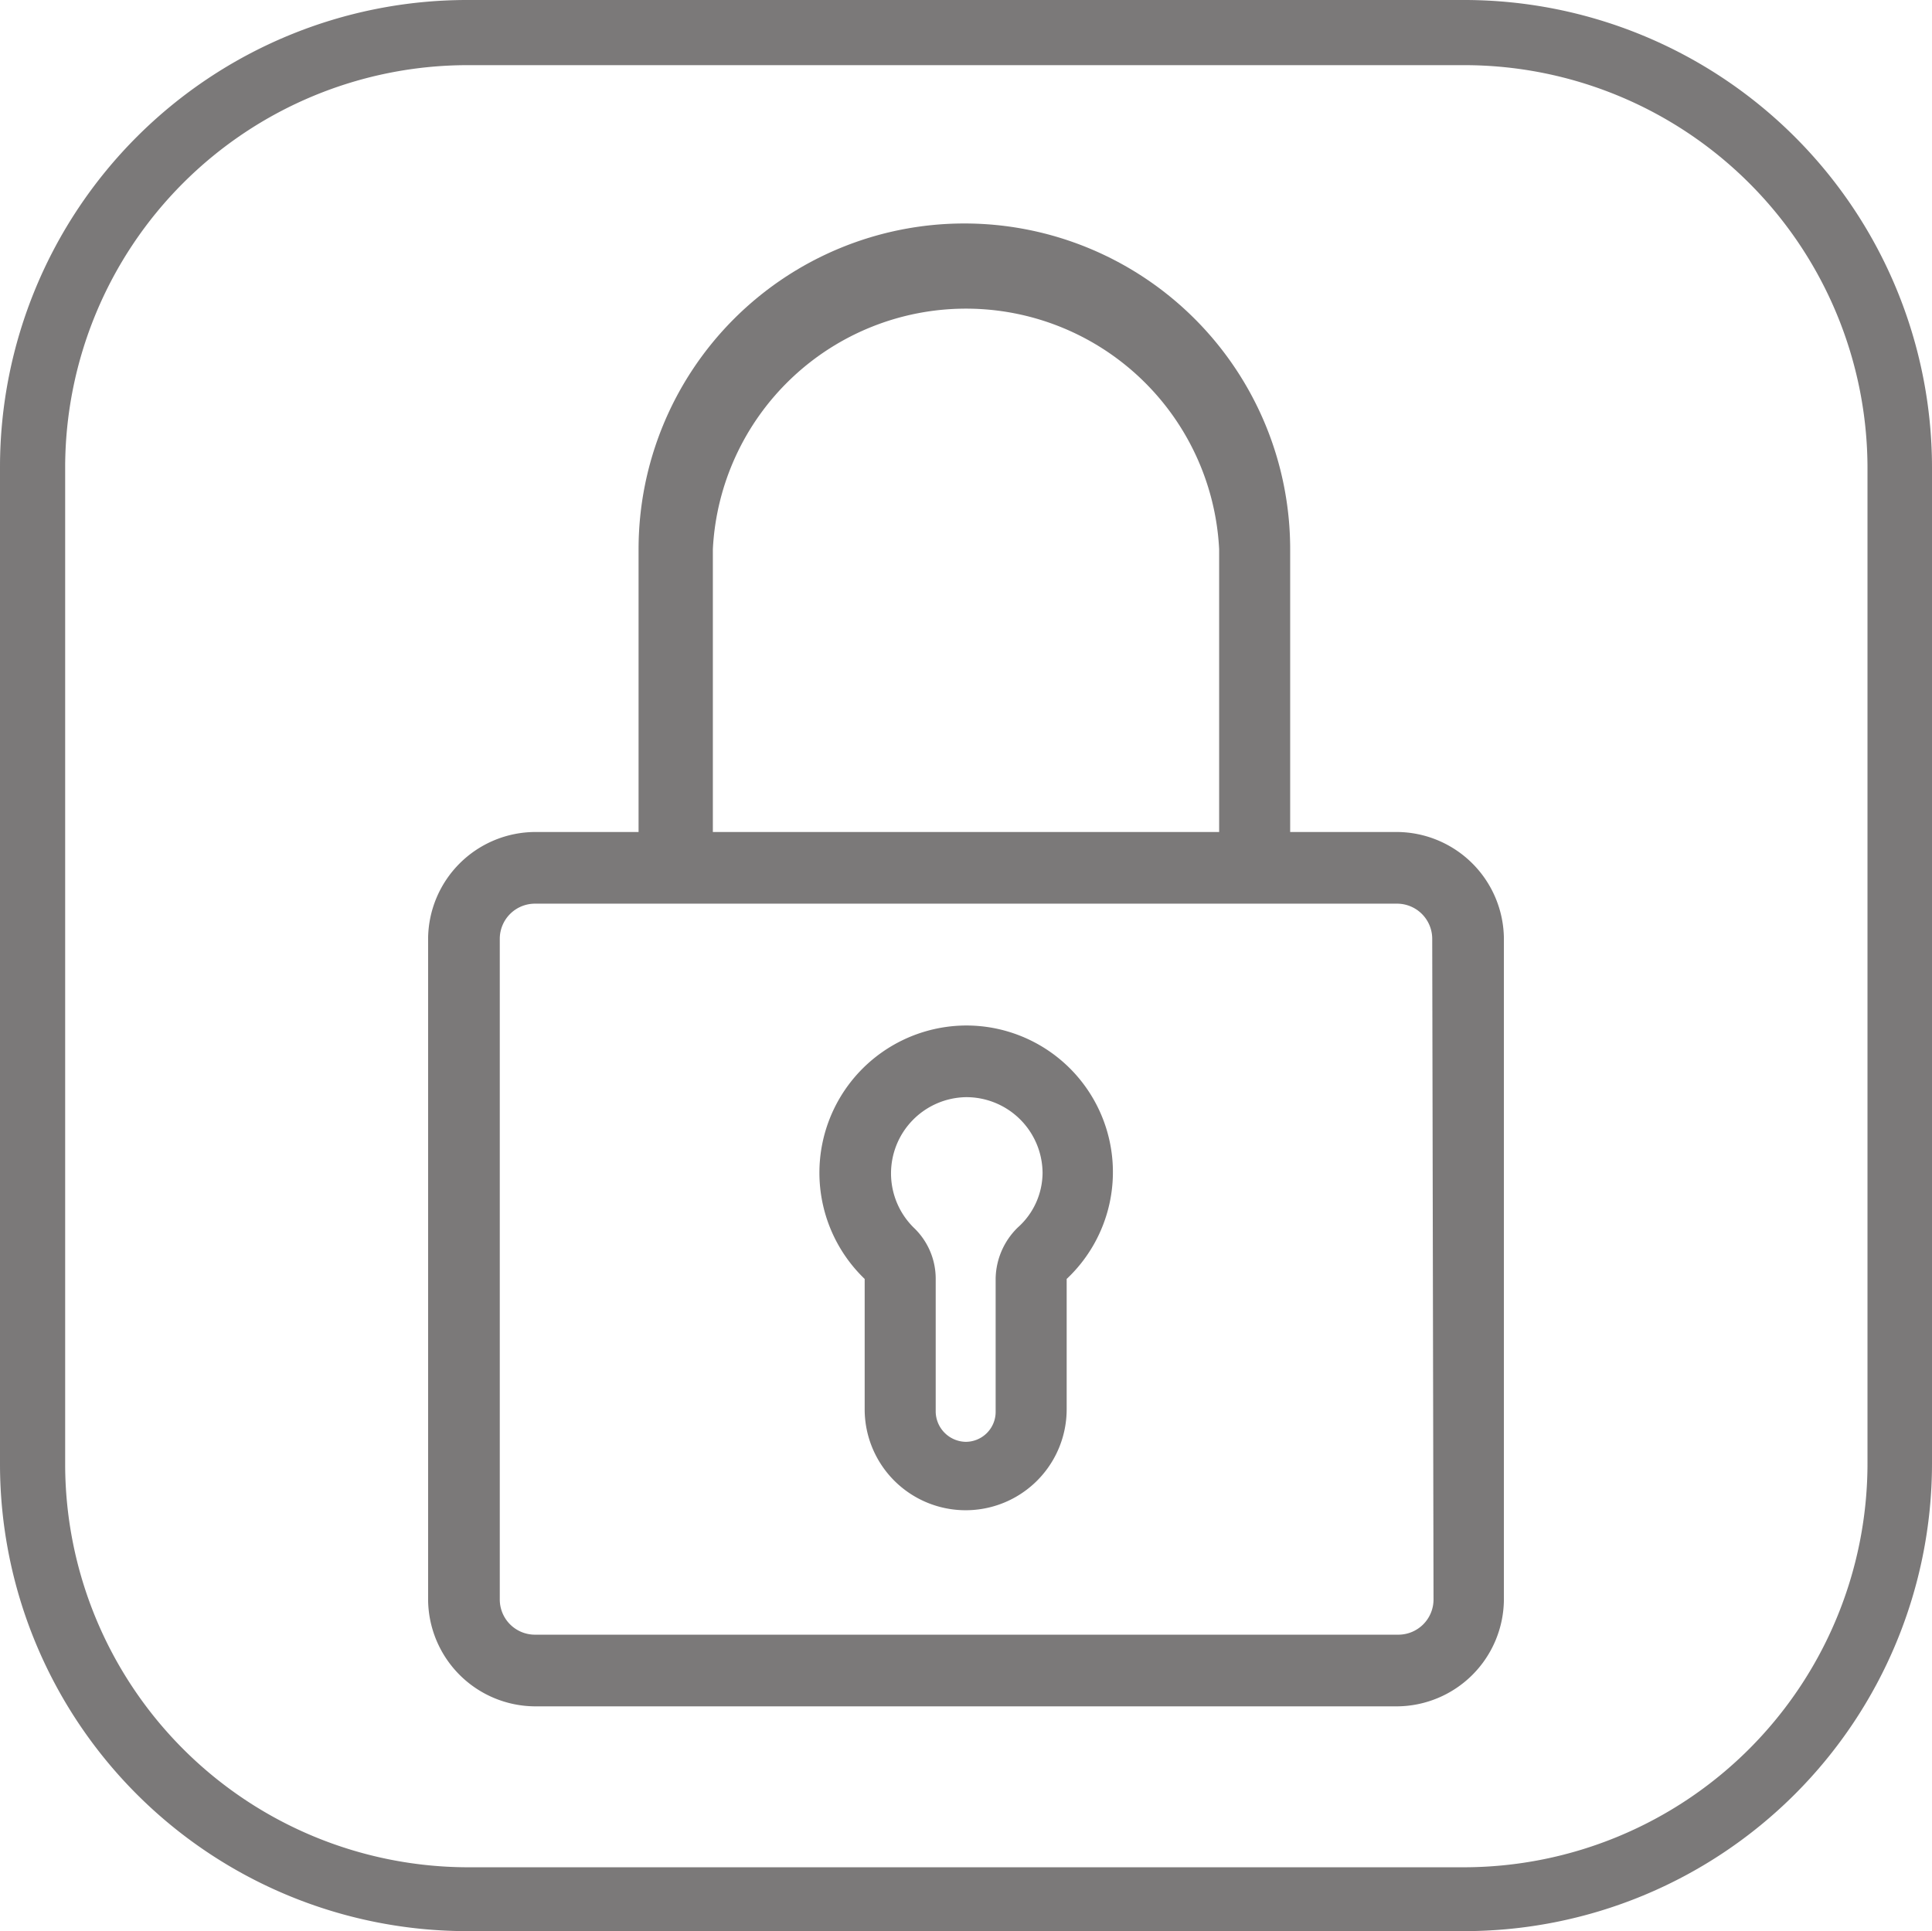
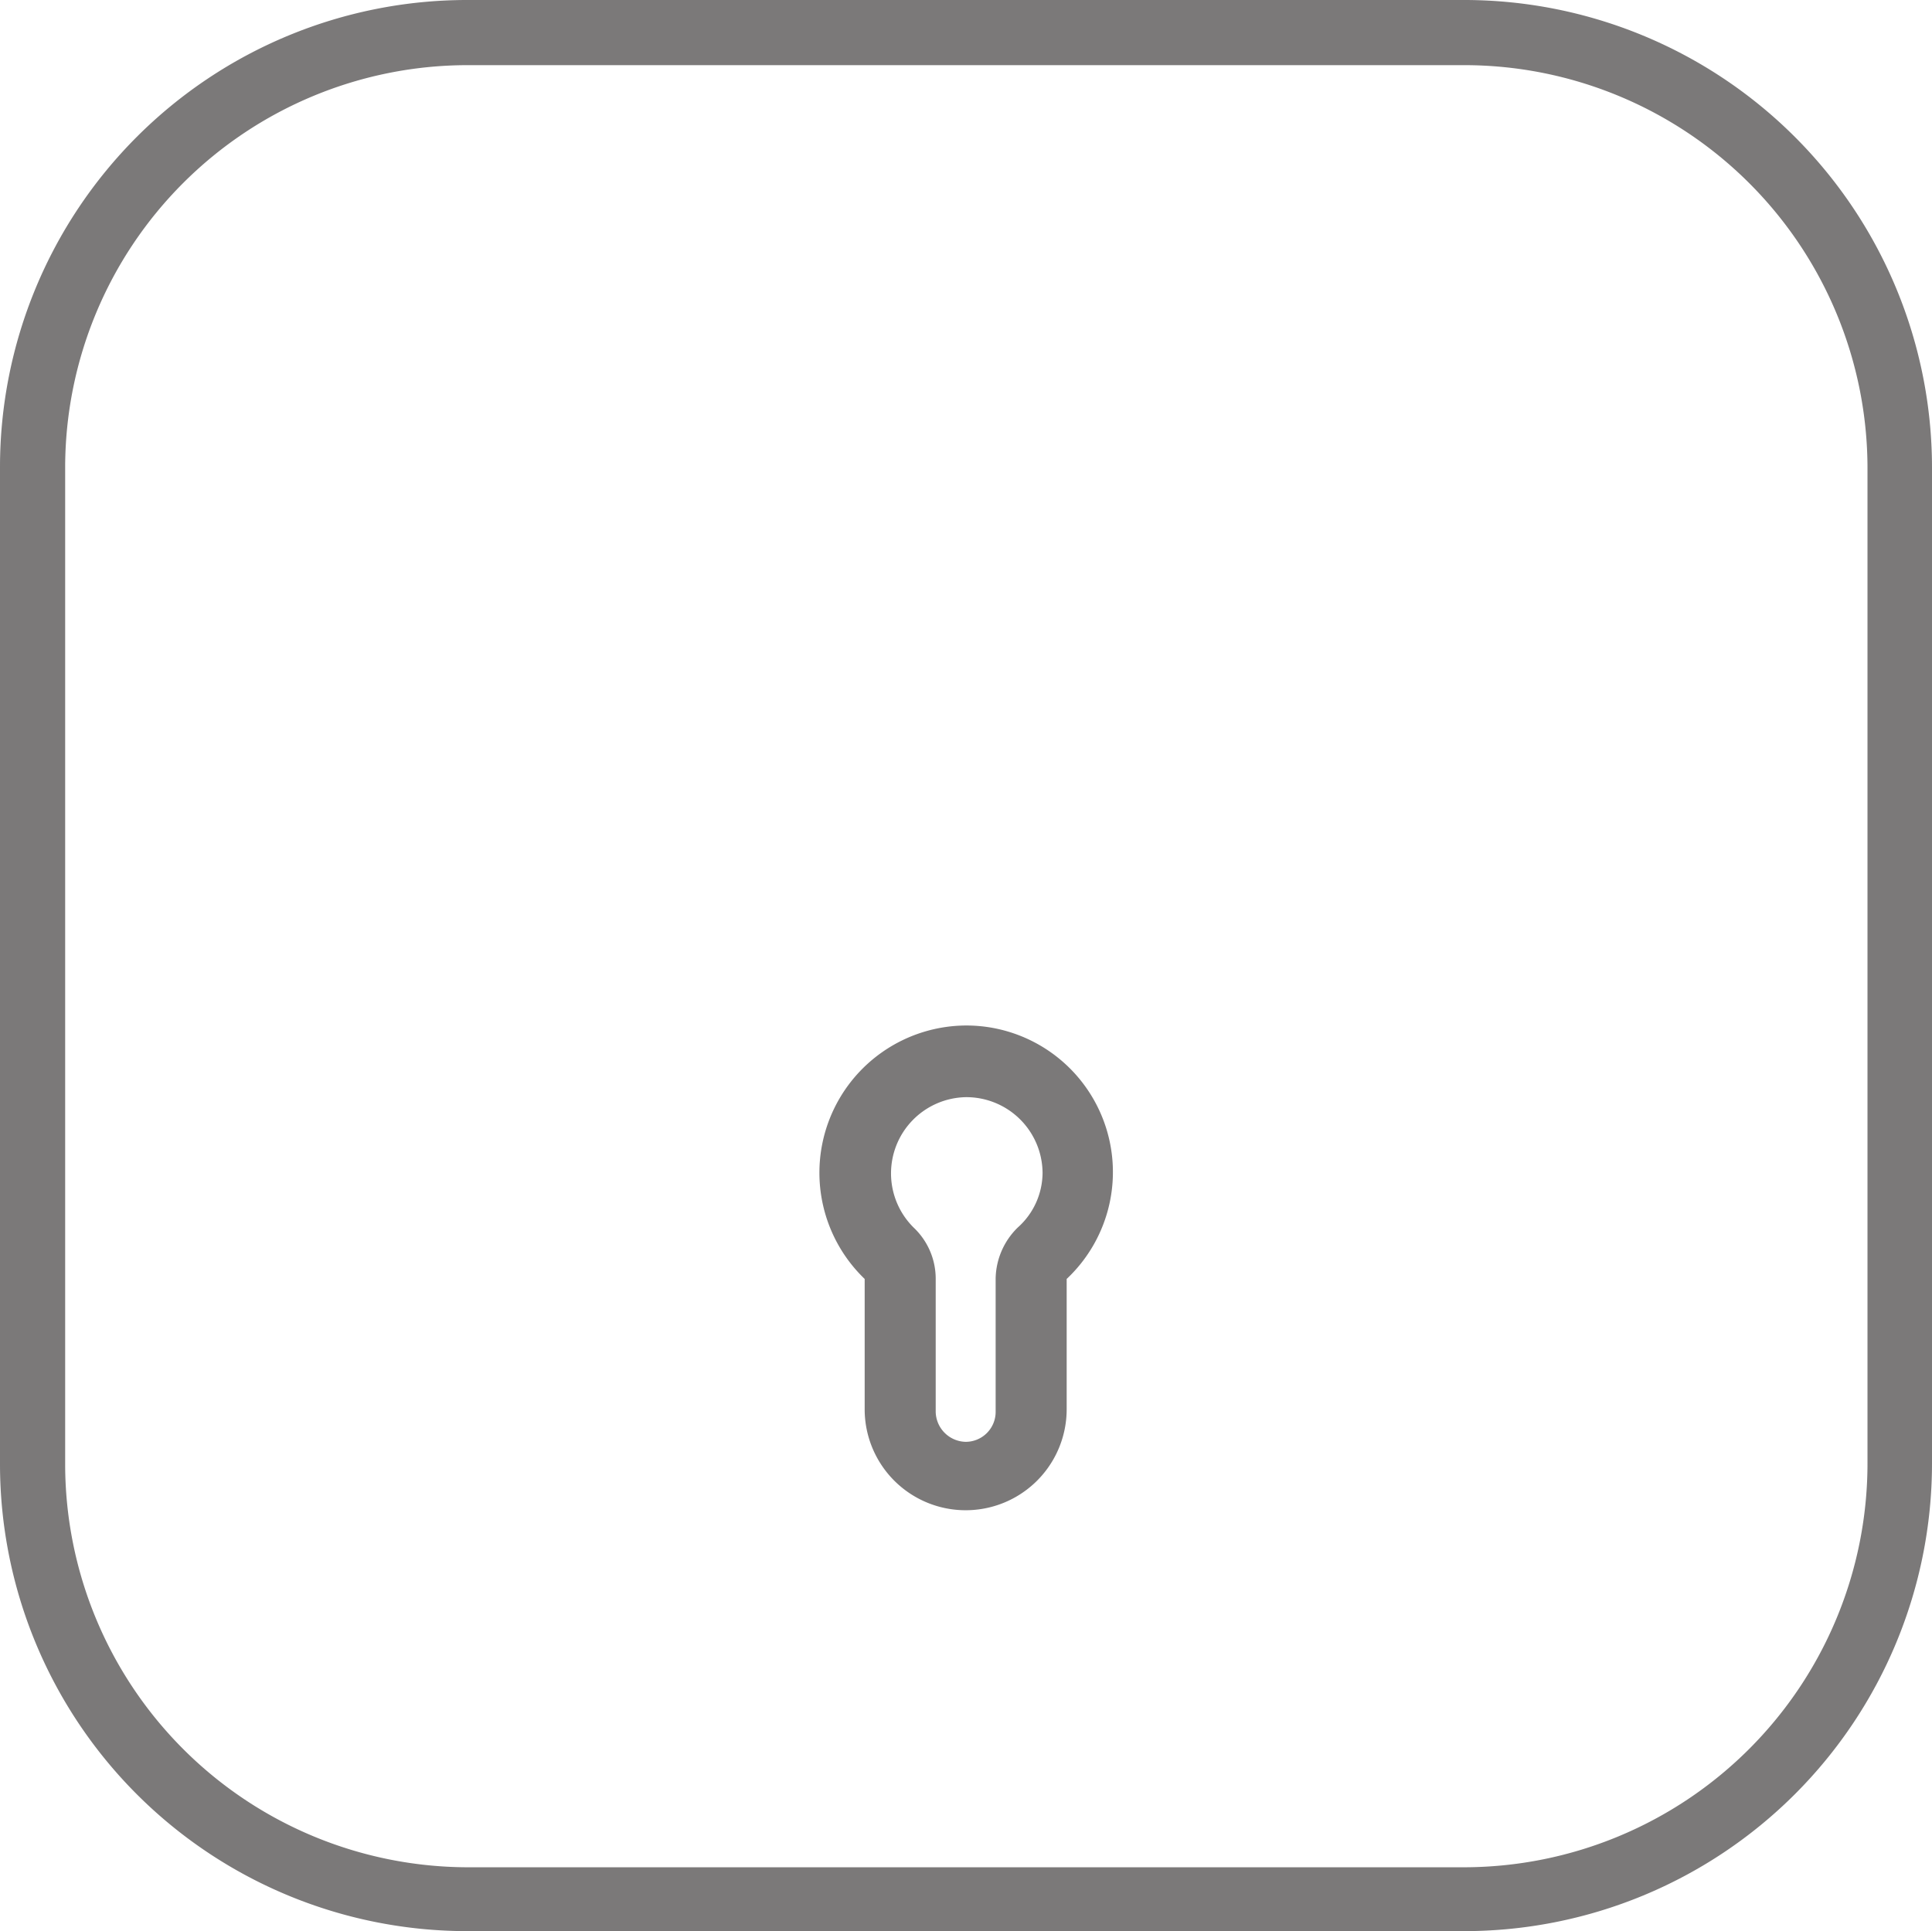
<svg xmlns="http://www.w3.org/2000/svg" viewBox="0 0 29.65 29.64">
  <defs>
    <style>.cls-1{isolation:isolate;}.cls-2{opacity:0.6;mix-blend-mode:multiply;}.cls-3{fill:#231f20;}</style>
  </defs>
  <title>Asset 6</title>
  <g class="cls-1">
    <g id="Layer_2" data-name="Layer 2">
      <g id="Layer_1-2" data-name="Layer 1">
        <g class="cls-2">
          <path class="cls-3" d="M22.47,0H7.17A7.17,7.17,0,0,0,0,7.17v15.3a7.17,7.17,0,0,0,7.17,7.17h15.3a7.18,7.18,0,0,0,7.18-7.17V7.17A7.18,7.18,0,0,0,22.47,0Zm6.19,22.47a6.2,6.2,0,0,1-6.19,6.19H7.17A6.19,6.19,0,0,1,1,22.47V7.17A6.18,6.18,0,0,1,7.17,1h15.3a6.19,6.19,0,0,1,6.19,6.18Z" />
          <path class="cls-3" d="M14.82,15.74a2.26,2.26,0,0,0-1.55,3.89v2a1.55,1.55,0,1,0,3.1,0v-2a2.25,2.25,0,0,0-1.55-3.89Zm.8,3.1a1.12,1.12,0,0,0-.34.78v2.05a.46.46,0,0,1-.46.46.47.47,0,0,1-.46-.46V19.62a1.08,1.08,0,0,0-.34-.78,1.17,1.17,0,0,1,.8-2A1.17,1.17,0,0,1,16,18,1.13,1.13,0,0,1,15.62,18.84Z" />
-           <path class="cls-3" d="M21.44,12.77H19.8V8.43a5,5,0,0,0-10,0v4.34H8.21a1.65,1.65,0,0,0-1.64,1.64V24.55a1.65,1.65,0,0,0,1.64,1.64H21.44a1.65,1.65,0,0,0,1.64-1.64V14.41A1.65,1.65,0,0,0,21.44,12.77ZM10.94,8.43a3.89,3.89,0,0,1,7.77,0v4.34H10.94ZM22,24.55a.54.54,0,0,1-.54.54H8.21a.54.54,0,0,1-.54-.54V14.41a.54.54,0,0,1,.54-.54H21.44a.54.54,0,0,1,.54.54Z" />
        </g>
      </g>
    </g>
  </g>
</svg>